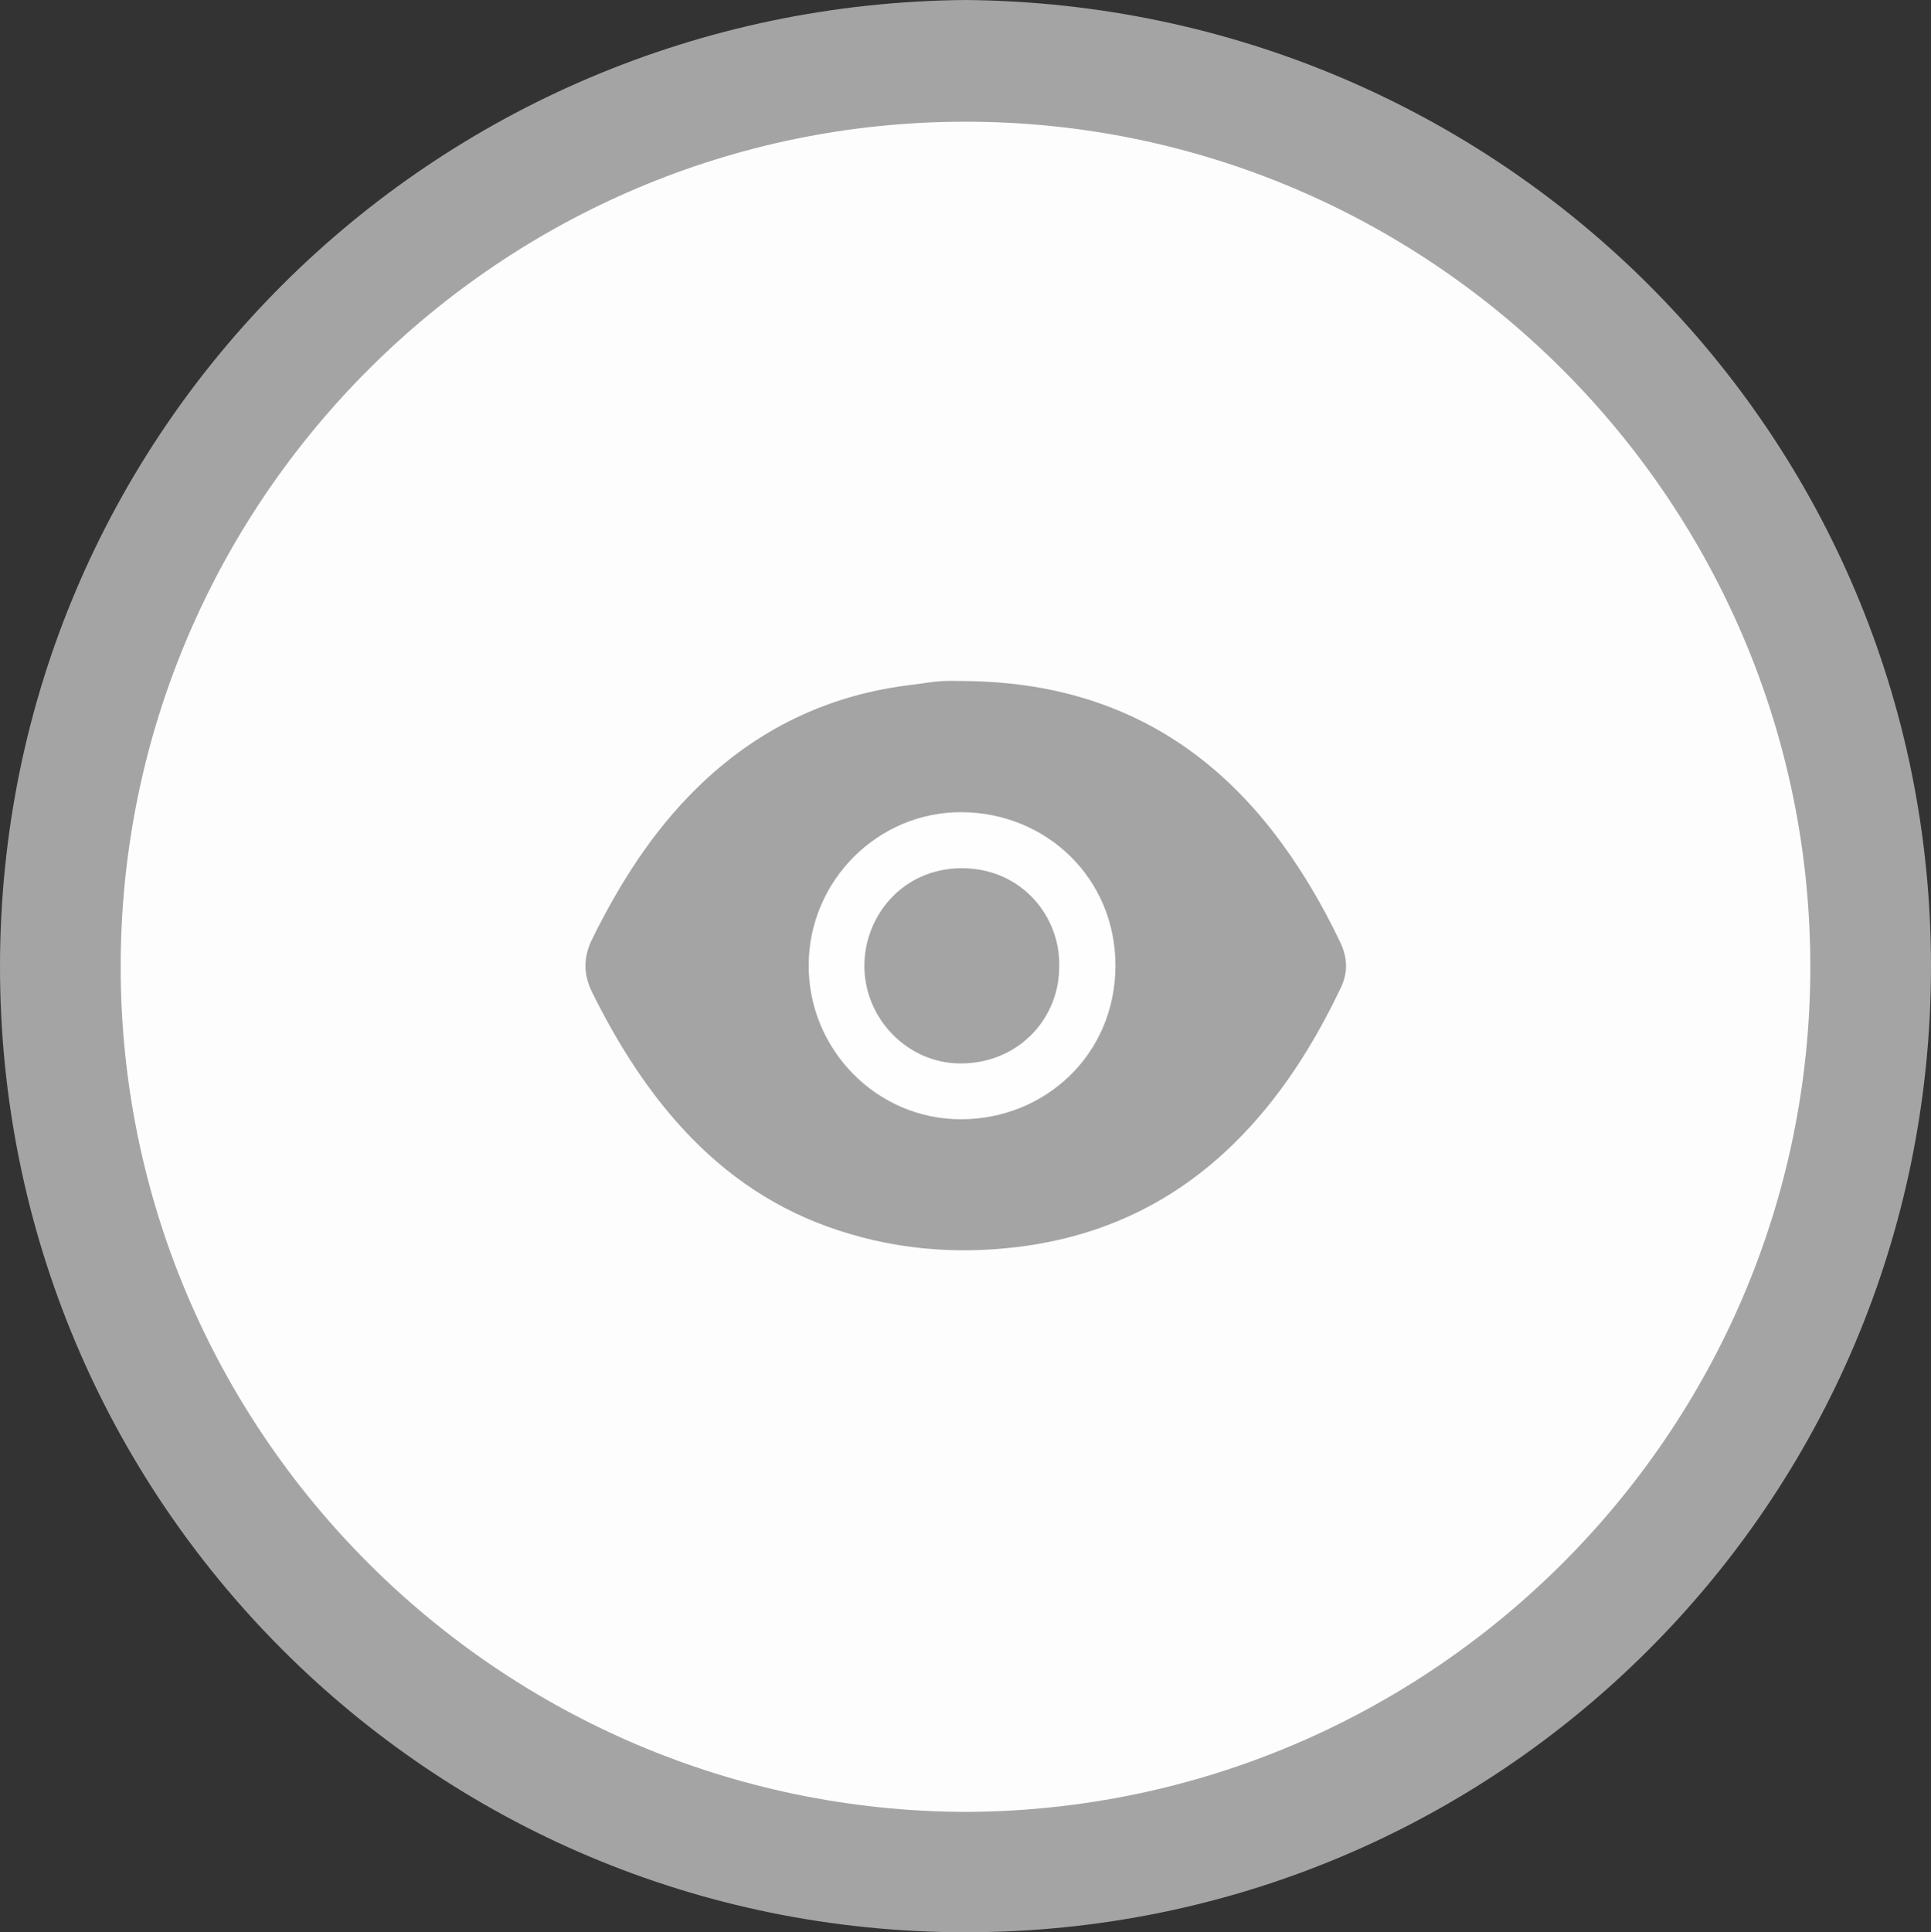
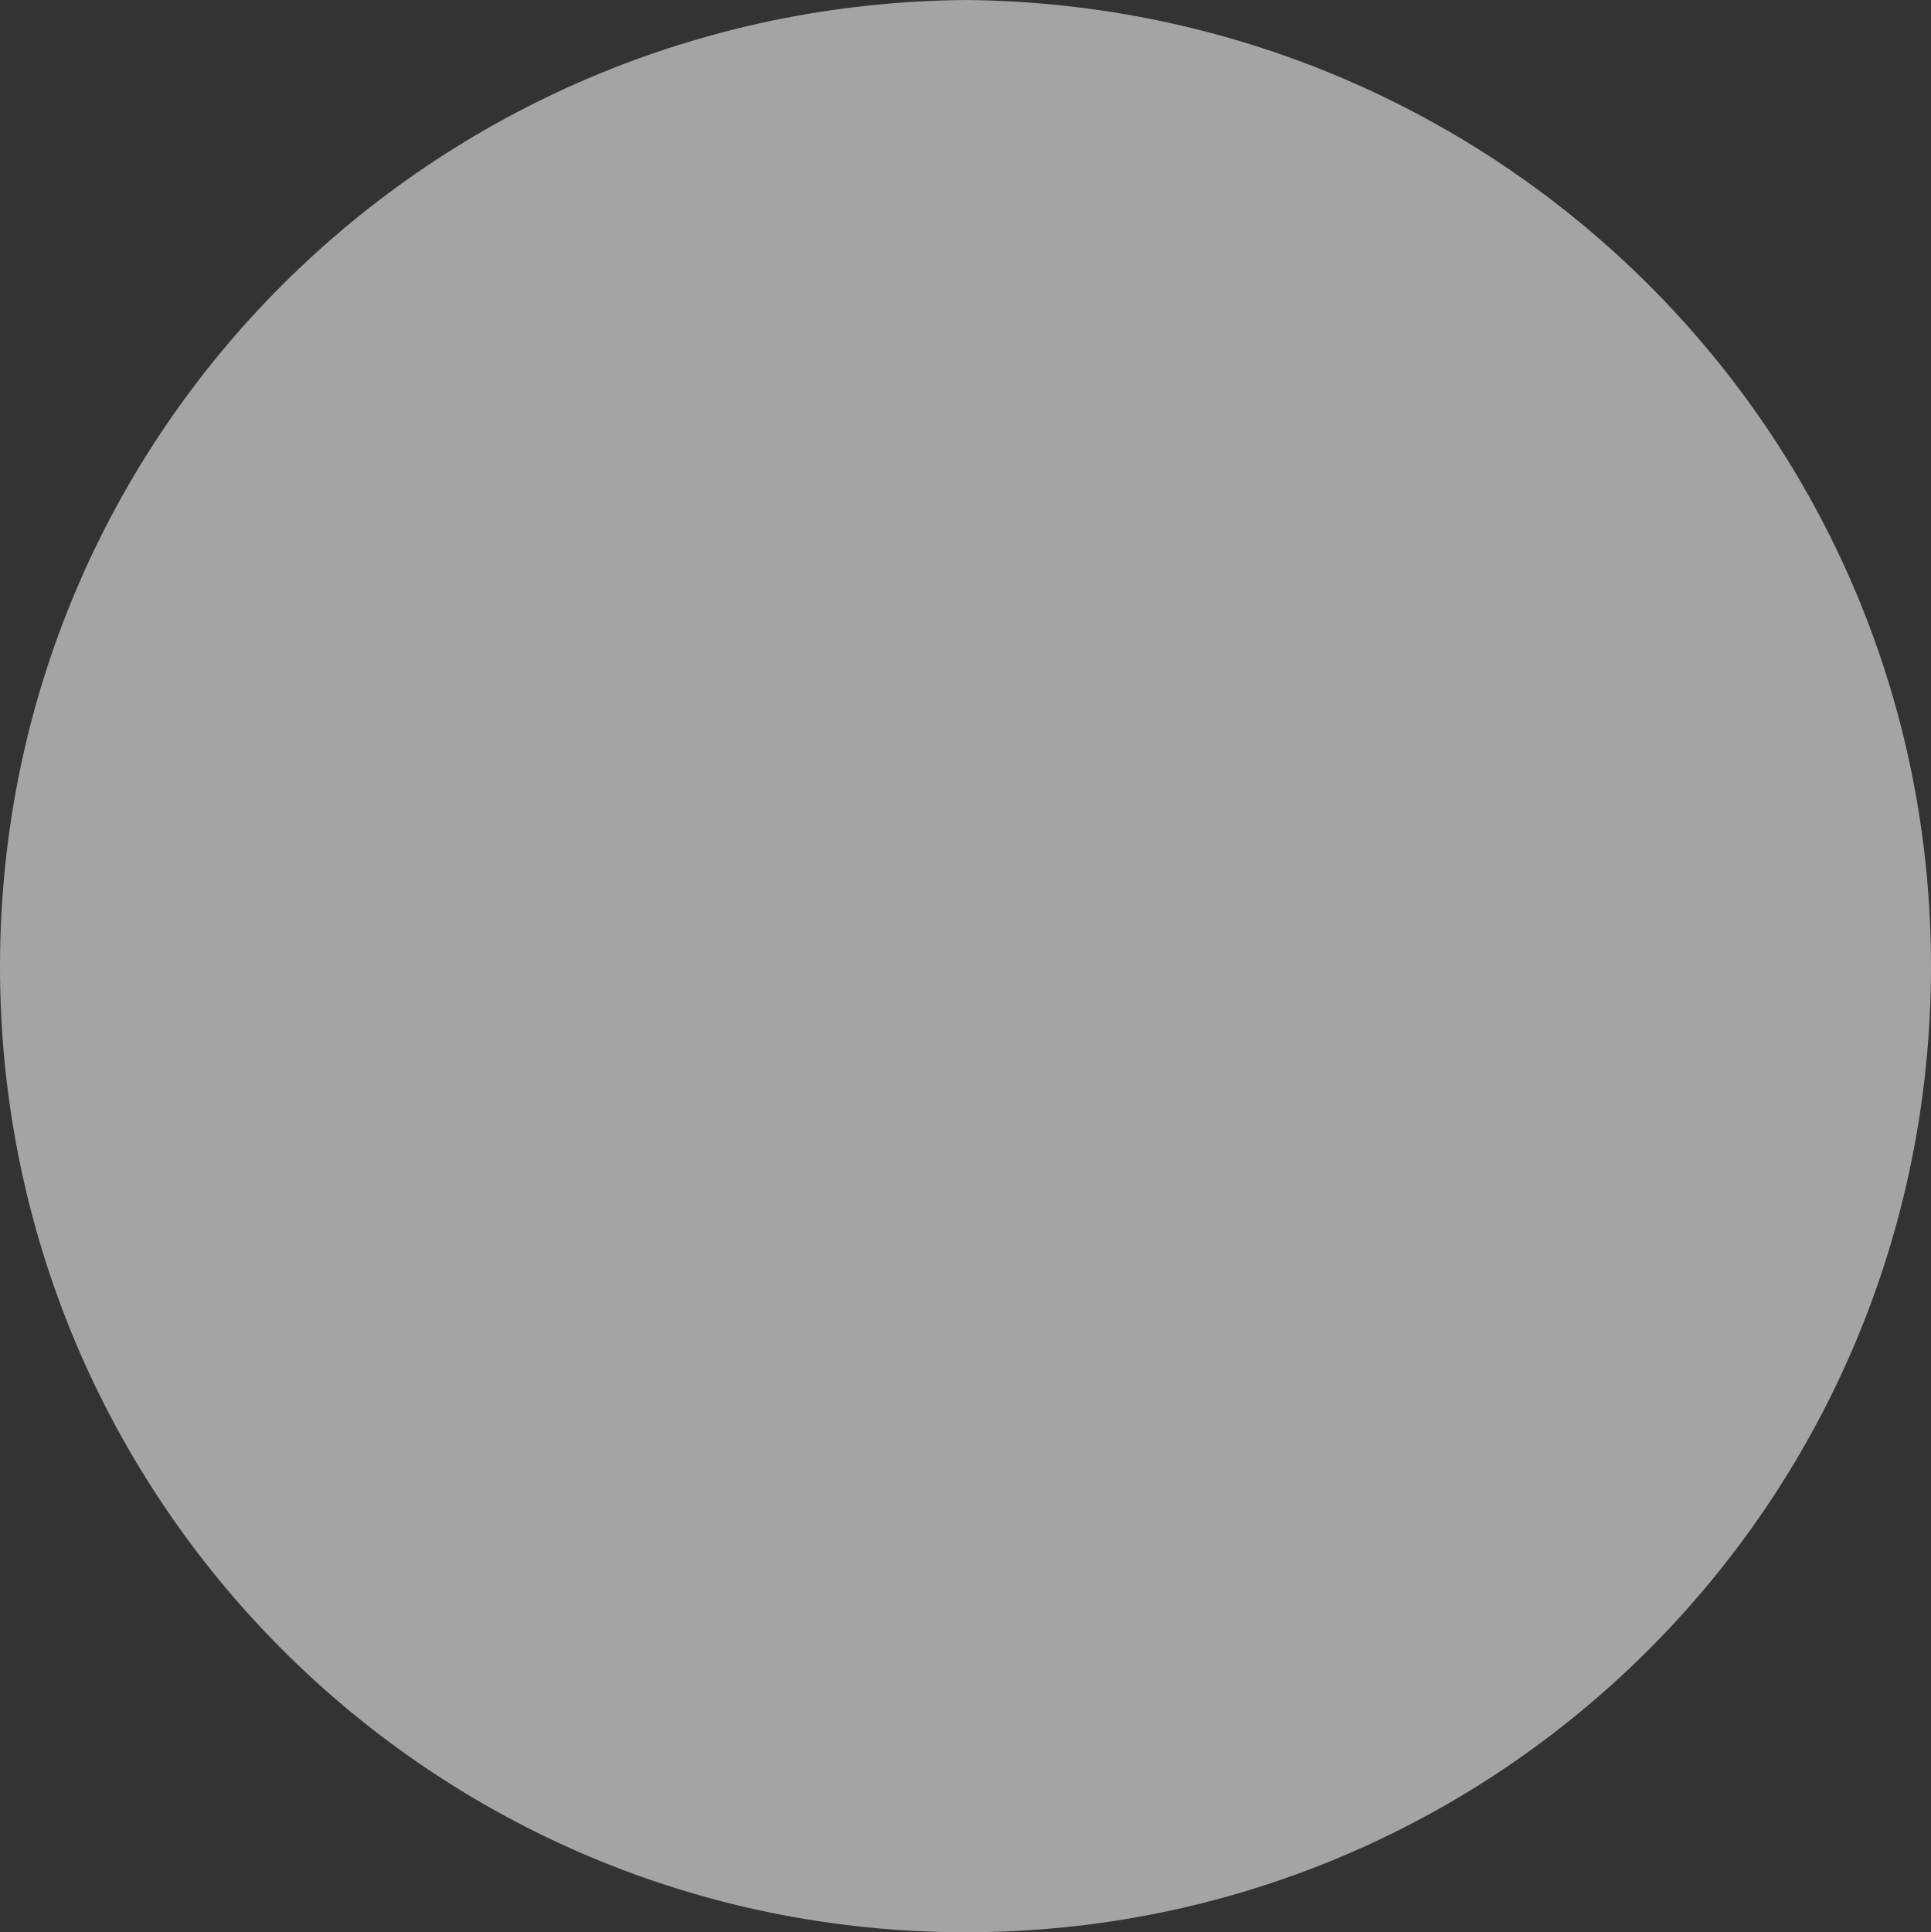
<svg xmlns="http://www.w3.org/2000/svg" id="图层_1" data-name="图层 1" viewBox="0 0 972.78 973.3">
  <rect x="0" y="0" width="972.78" height="973.3" fill="#333333" stroke="none" />
  <path d="M500.21,13.1c269.63,2.48,486.51,218.61,486.18,487.36-.32,269.49-218,486.09-486.6,485.94C230.45,986.25,13.35,768.62,13.61,499.54S231.37,15.29,500.21,13.1Z" transform="translate(-13.61 -13.1)" style="fill:#a4a4a4" />
-   <path d="M500,925.78C265.28,925,74.33,734.42,74.4,499.89,74.47,265.12,265.74,74.26,500.23,74.4s425.56,191.24,425.37,426C925.41,734.72,734.54,924.94,500,925.78Z" transform="translate(-13.61 -13.1)" style="fill:#fdfdfd" />
-   <path d="M500.64,356.16c45.32.59,86.54,13.16,121.94,42.3,20.93,17.23,37.39,38.26,51.3,61.39,5.41,9,10.3,18.26,14.84,27.73,3.66,7.64,4.14,15.18.39,23-13.79,28.9-30.68,55.69-53.62,78.28-30.21,29.74-66.41,47-108.55,52.27-33.12,4.13-65.39,1.09-96.74-10.27-29.9-10.84-54.87-28.91-75.83-52.75-17.28-19.65-30.81-41.68-42.38-65-4.6-9.28-4.58-17.82,0-27.13,13.74-27.8,30.14-53.72,52.32-75.59,30.43-30,66.92-47.62,109.49-52.45,4.45-.5,8.87-1.4,13.33-1.7S496.14,356.16,500.64,356.16Z" transform="translate(-13.61 -13.1)" style="fill:#a4a4a4" />
-   <path d="M421,499.29c.1-42.54,34.89-77.47,77.4-77.08s77.2,33.36,77.14,77.34c-.07,45.06-35.82,77.28-77.66,77.34C455.4,577,420.89,541.92,421,499.29Z" transform="translate(-13.61 -13.1)" style="fill:#fefefe" />
-   <path d="M547.21,499.53c.33,25.86-19.74,48.89-49.07,49.24-27,.33-49.25-22.44-49.08-49.44.17-25.56,19.91-48.88,49-48.9C528.36,450.4,547.71,474.83,547.21,499.53Z" transform="translate(-13.61 -13.1)" style="fill:#a4a4a4" />
</svg>